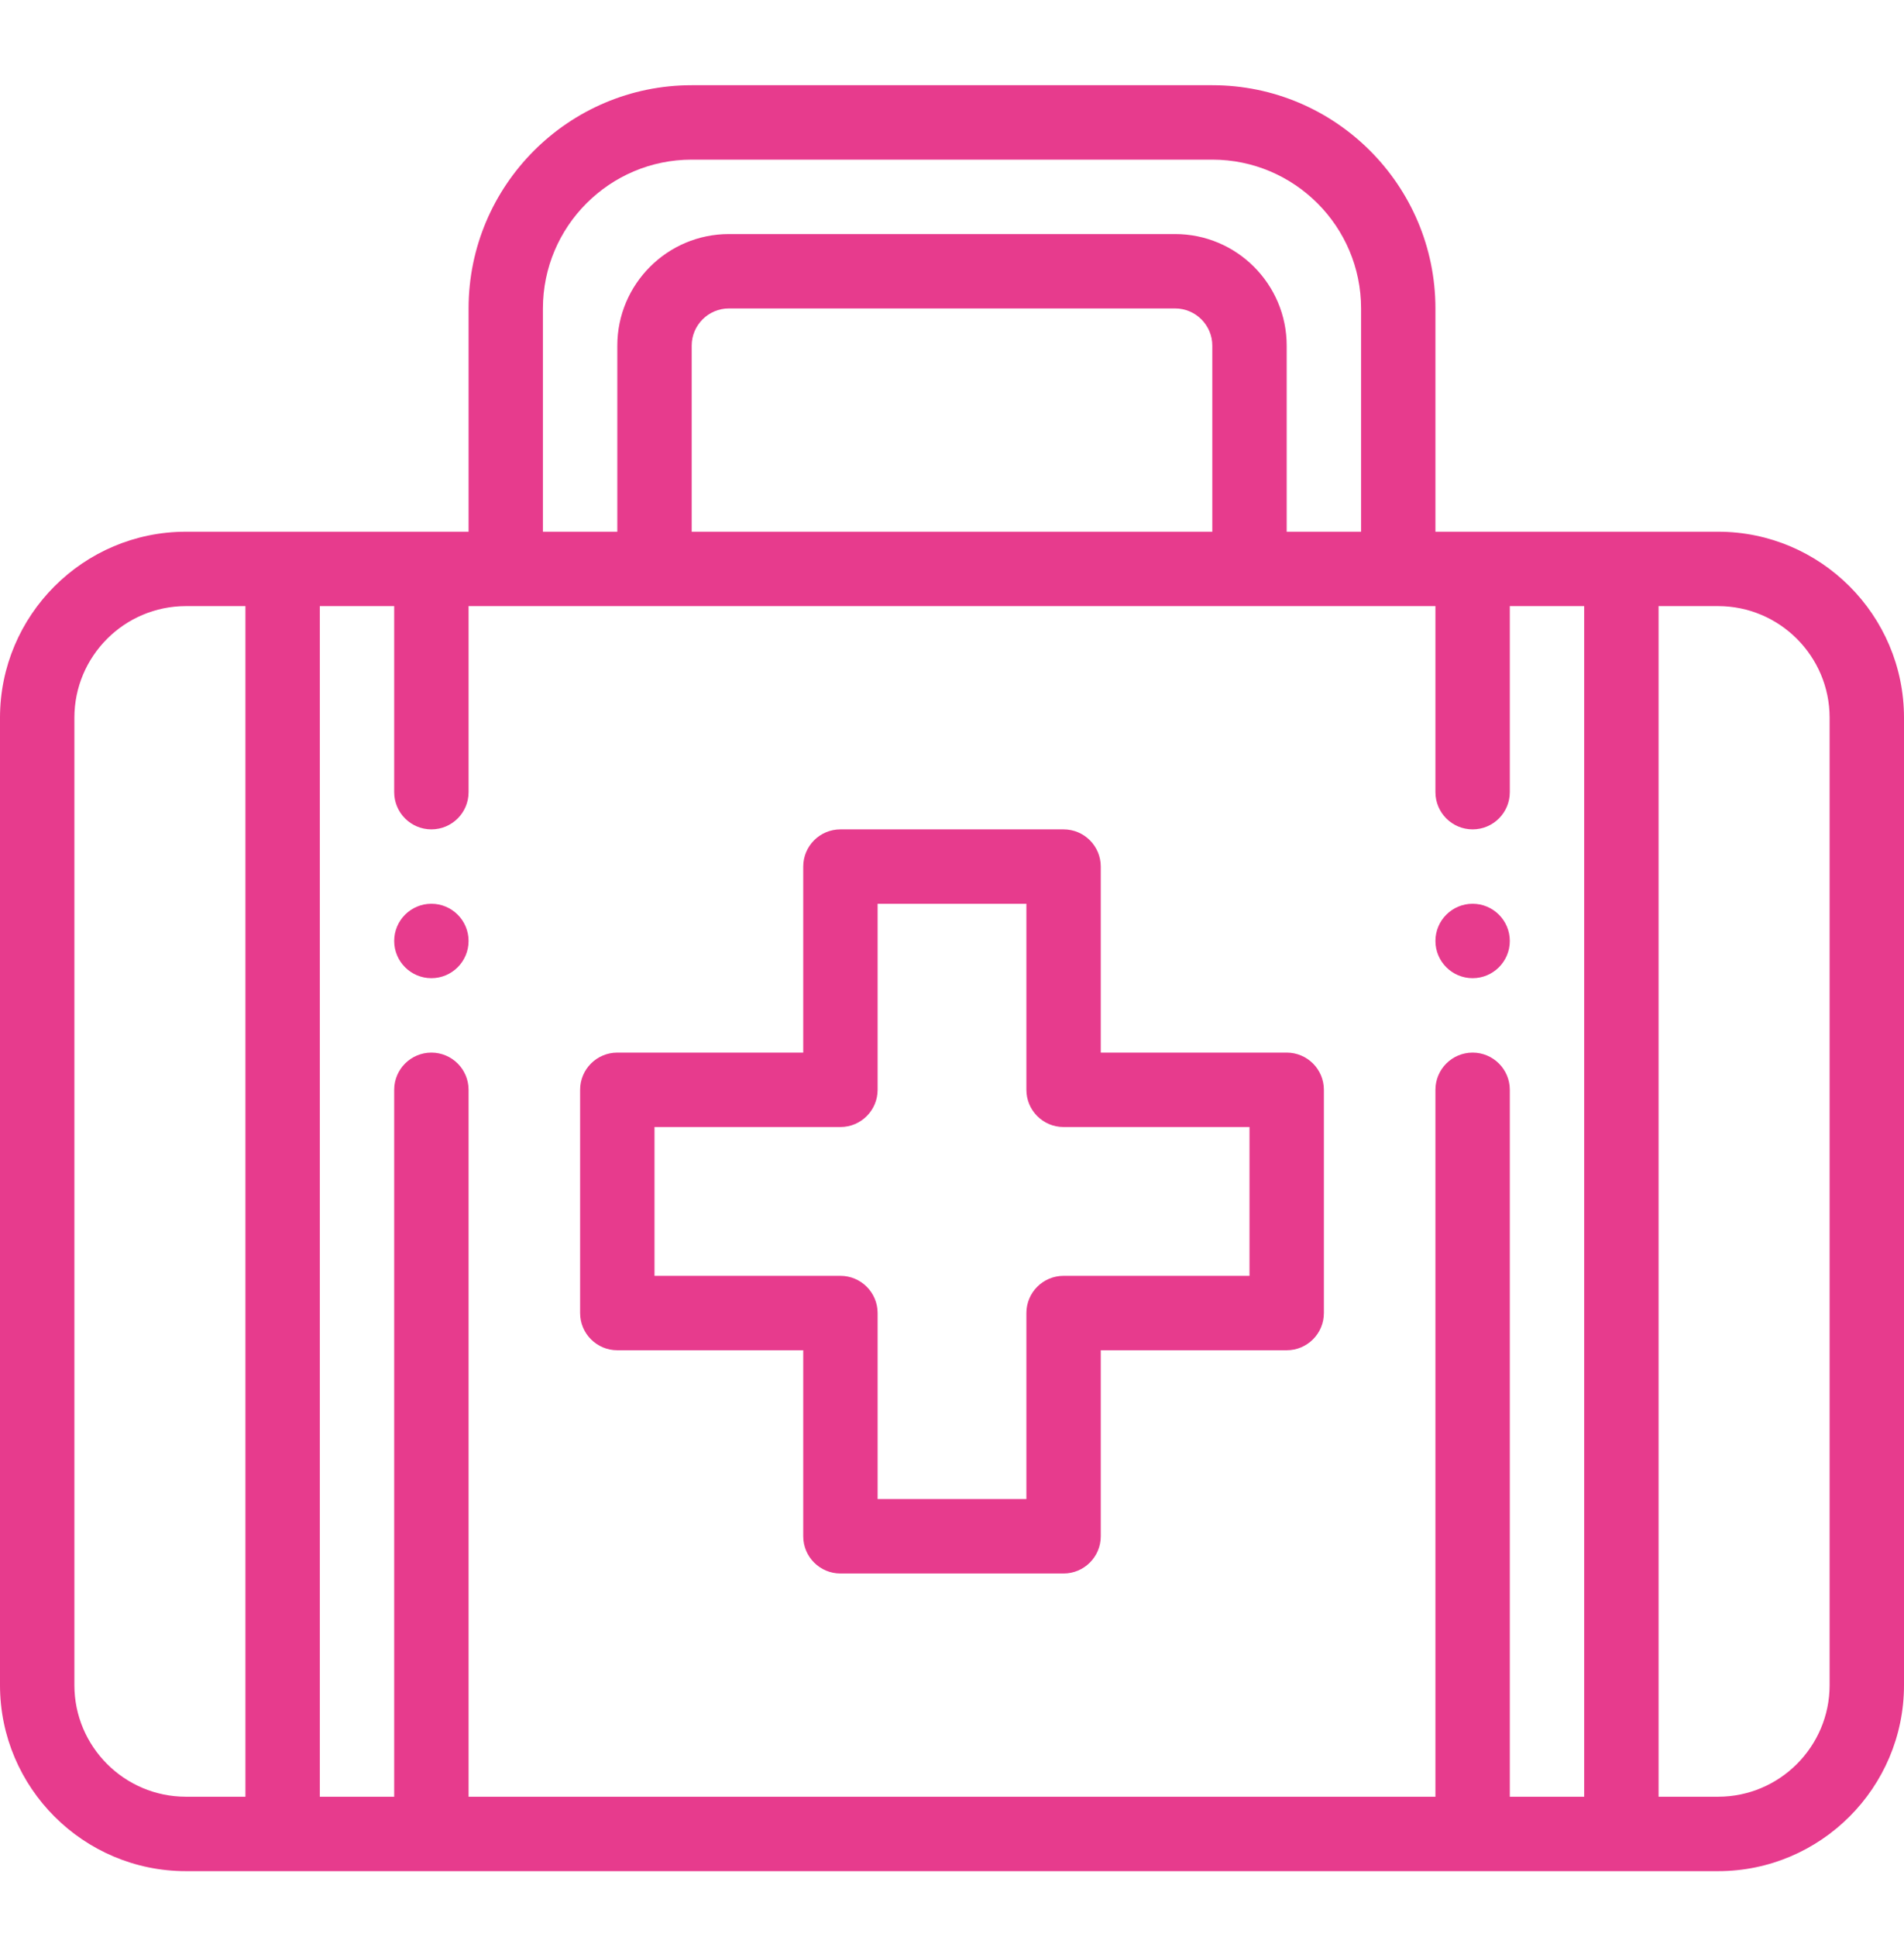
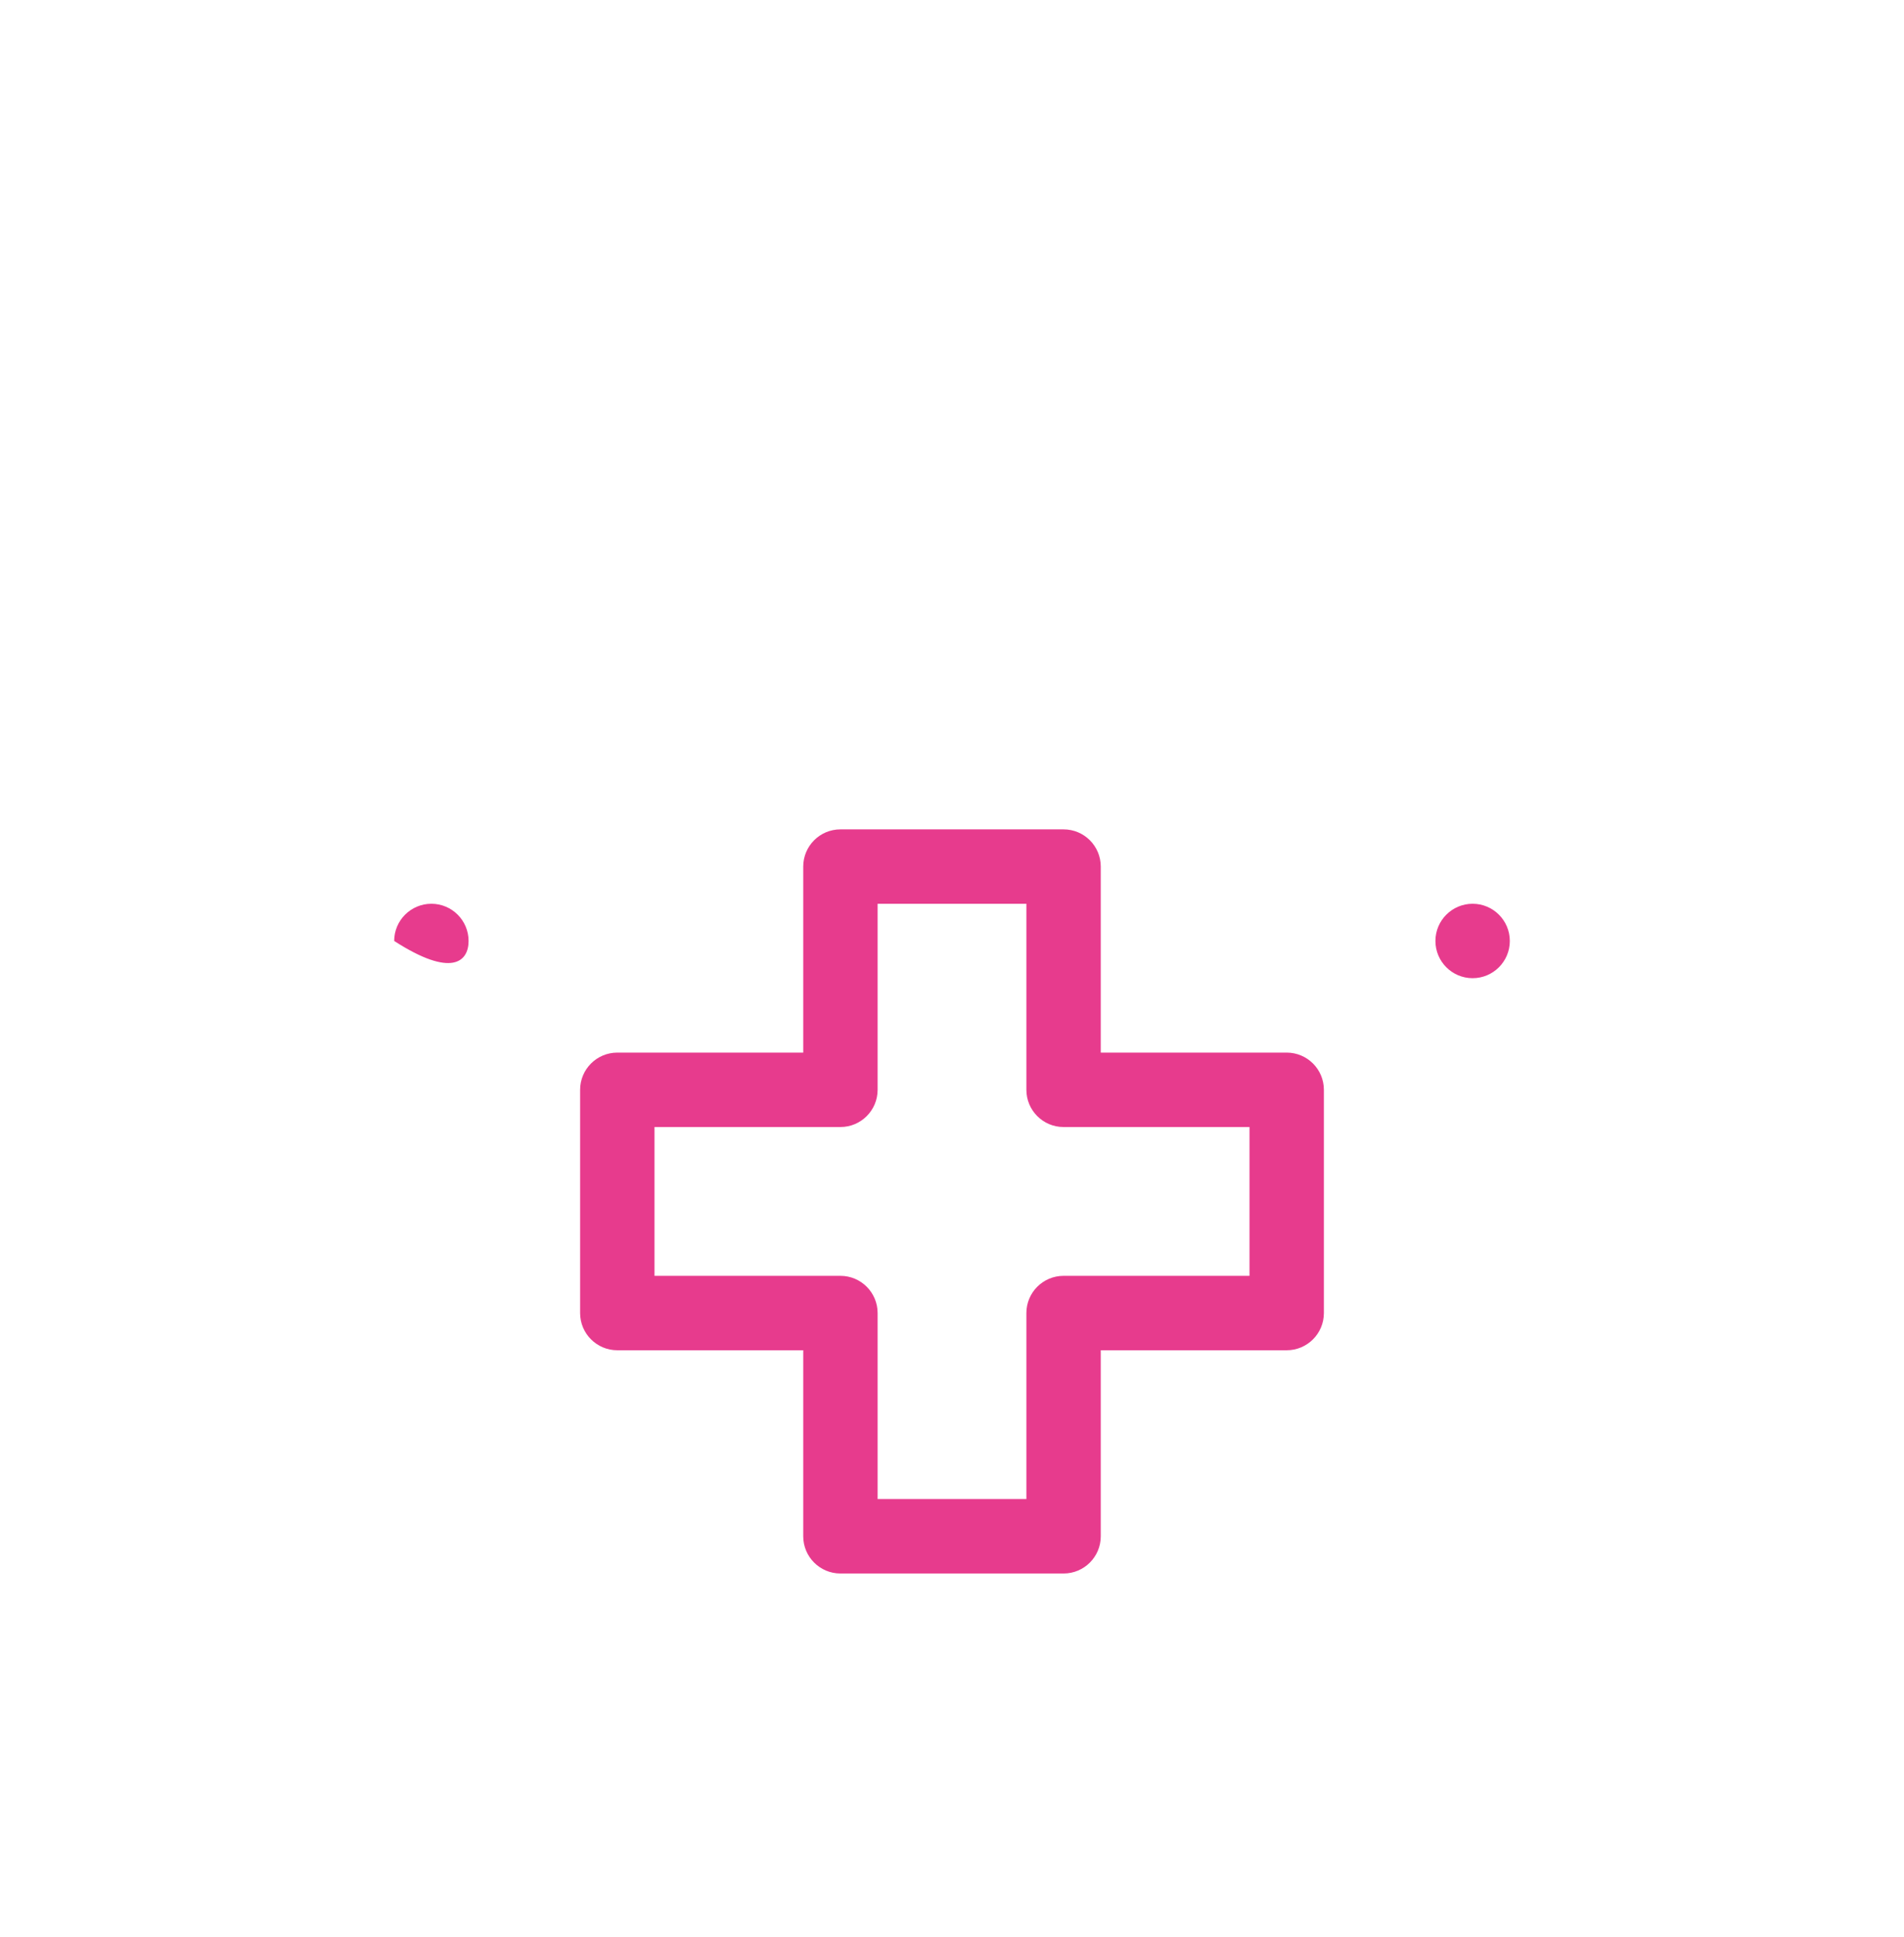
<svg xmlns="http://www.w3.org/2000/svg" width="60" height="61" viewBox="0 0 60 61" fill="none">
  <path d="M46.406 28.465C45.759 28.465 45.234 28.99 45.234 29.637C45.234 30.284 45.759 30.809 46.406 30.809C47.053 30.809 47.578 30.284 47.578 29.637C47.578 28.99 47.053 28.465 46.406 28.465Z" fill="#E73B8D" />
-   <path d="M13.594 28.465C12.947 28.465 12.422 28.99 12.422 29.637C12.422 30.284 12.947 30.809 13.594 30.809C14.241 30.809 14.766 30.284 14.766 29.637C14.766 28.99 14.241 28.465 13.594 28.465Z" fill="#E73B8D" />
+   <path d="M13.594 28.465C12.947 28.465 12.422 28.99 12.422 29.637C14.241 30.809 14.766 30.284 14.766 29.637C14.766 28.99 14.241 28.465 13.594 28.465Z" fill="#E73B8D" />
  <path d="M40.547 33.153H34.688V27.294C34.688 26.646 34.163 26.122 33.516 26.122H26.484C25.837 26.122 25.312 26.646 25.312 27.294V33.153H19.453C18.806 33.153 18.281 33.678 18.281 34.325V41.356C18.281 42.003 18.806 42.528 19.453 42.528H25.312V48.387C25.312 49.034 25.837 49.559 26.484 49.559H33.516C34.163 49.559 34.688 49.034 34.688 48.387V42.528H40.547C41.194 42.528 41.719 42.003 41.719 41.356V34.325C41.719 33.678 41.194 33.153 40.547 33.153ZM39.375 40.184H33.516C32.868 40.184 32.344 40.709 32.344 41.356V47.215H27.656V41.356C27.656 40.709 27.131 40.184 26.484 40.184H20.625V35.497H26.484C27.131 35.497 27.656 34.972 27.656 34.325V28.465H32.344V34.325C32.344 34.972 32.868 35.497 33.516 35.497H39.375V40.184Z" fill="#E73B8D" />
-   <path d="M54.141 16.747H45.234V9.715C45.234 5.838 42.08 2.684 38.203 2.684H21.797C17.92 2.684 14.766 5.838 14.766 9.715V16.747H5.859C2.629 16.747 0 19.375 0 22.606V53.075C0 56.306 2.629 58.934 5.859 58.934H54.141C57.371 58.934 60 56.306 60 53.075V22.606C60 19.375 57.371 16.747 54.141 16.747ZM17.109 9.715C17.109 7.131 19.212 5.028 21.797 5.028H38.203C40.788 5.028 42.891 7.131 42.891 9.715V16.747H40.547V10.887C40.547 8.949 38.97 7.372 37.031 7.372H22.969C21.03 7.372 19.453 8.949 19.453 10.887V16.747H17.109V9.715ZM38.203 10.887V16.747H21.797V10.887C21.797 10.241 22.323 9.715 22.969 9.715H37.031C37.677 9.715 38.203 10.241 38.203 10.887ZM7.734 56.59H5.859C3.921 56.59 2.344 55.013 2.344 53.075V22.606C2.344 20.667 3.921 19.09 5.859 19.09H7.734V56.59ZM49.922 56.59H47.578V34.325C47.578 33.678 47.053 33.153 46.406 33.153C45.759 33.153 45.234 33.678 45.234 34.325V56.59H14.766V34.325C14.766 33.678 14.241 33.153 13.594 33.153C12.947 33.153 12.422 33.678 12.422 34.325V56.59H10.078V19.09H12.422V24.95C12.422 25.597 12.947 26.122 13.594 26.122C14.241 26.122 14.766 25.597 14.766 24.95V19.09H45.234V24.95C45.234 25.597 45.759 26.122 46.406 26.122C47.053 26.122 47.578 25.597 47.578 24.95V19.09H49.922V56.59ZM57.656 53.075C57.656 55.013 56.079 56.59 54.141 56.59H52.266V19.09H54.141C56.079 19.09 57.656 20.667 57.656 22.606V53.075Z" fill="#E73B8D" />
</svg>